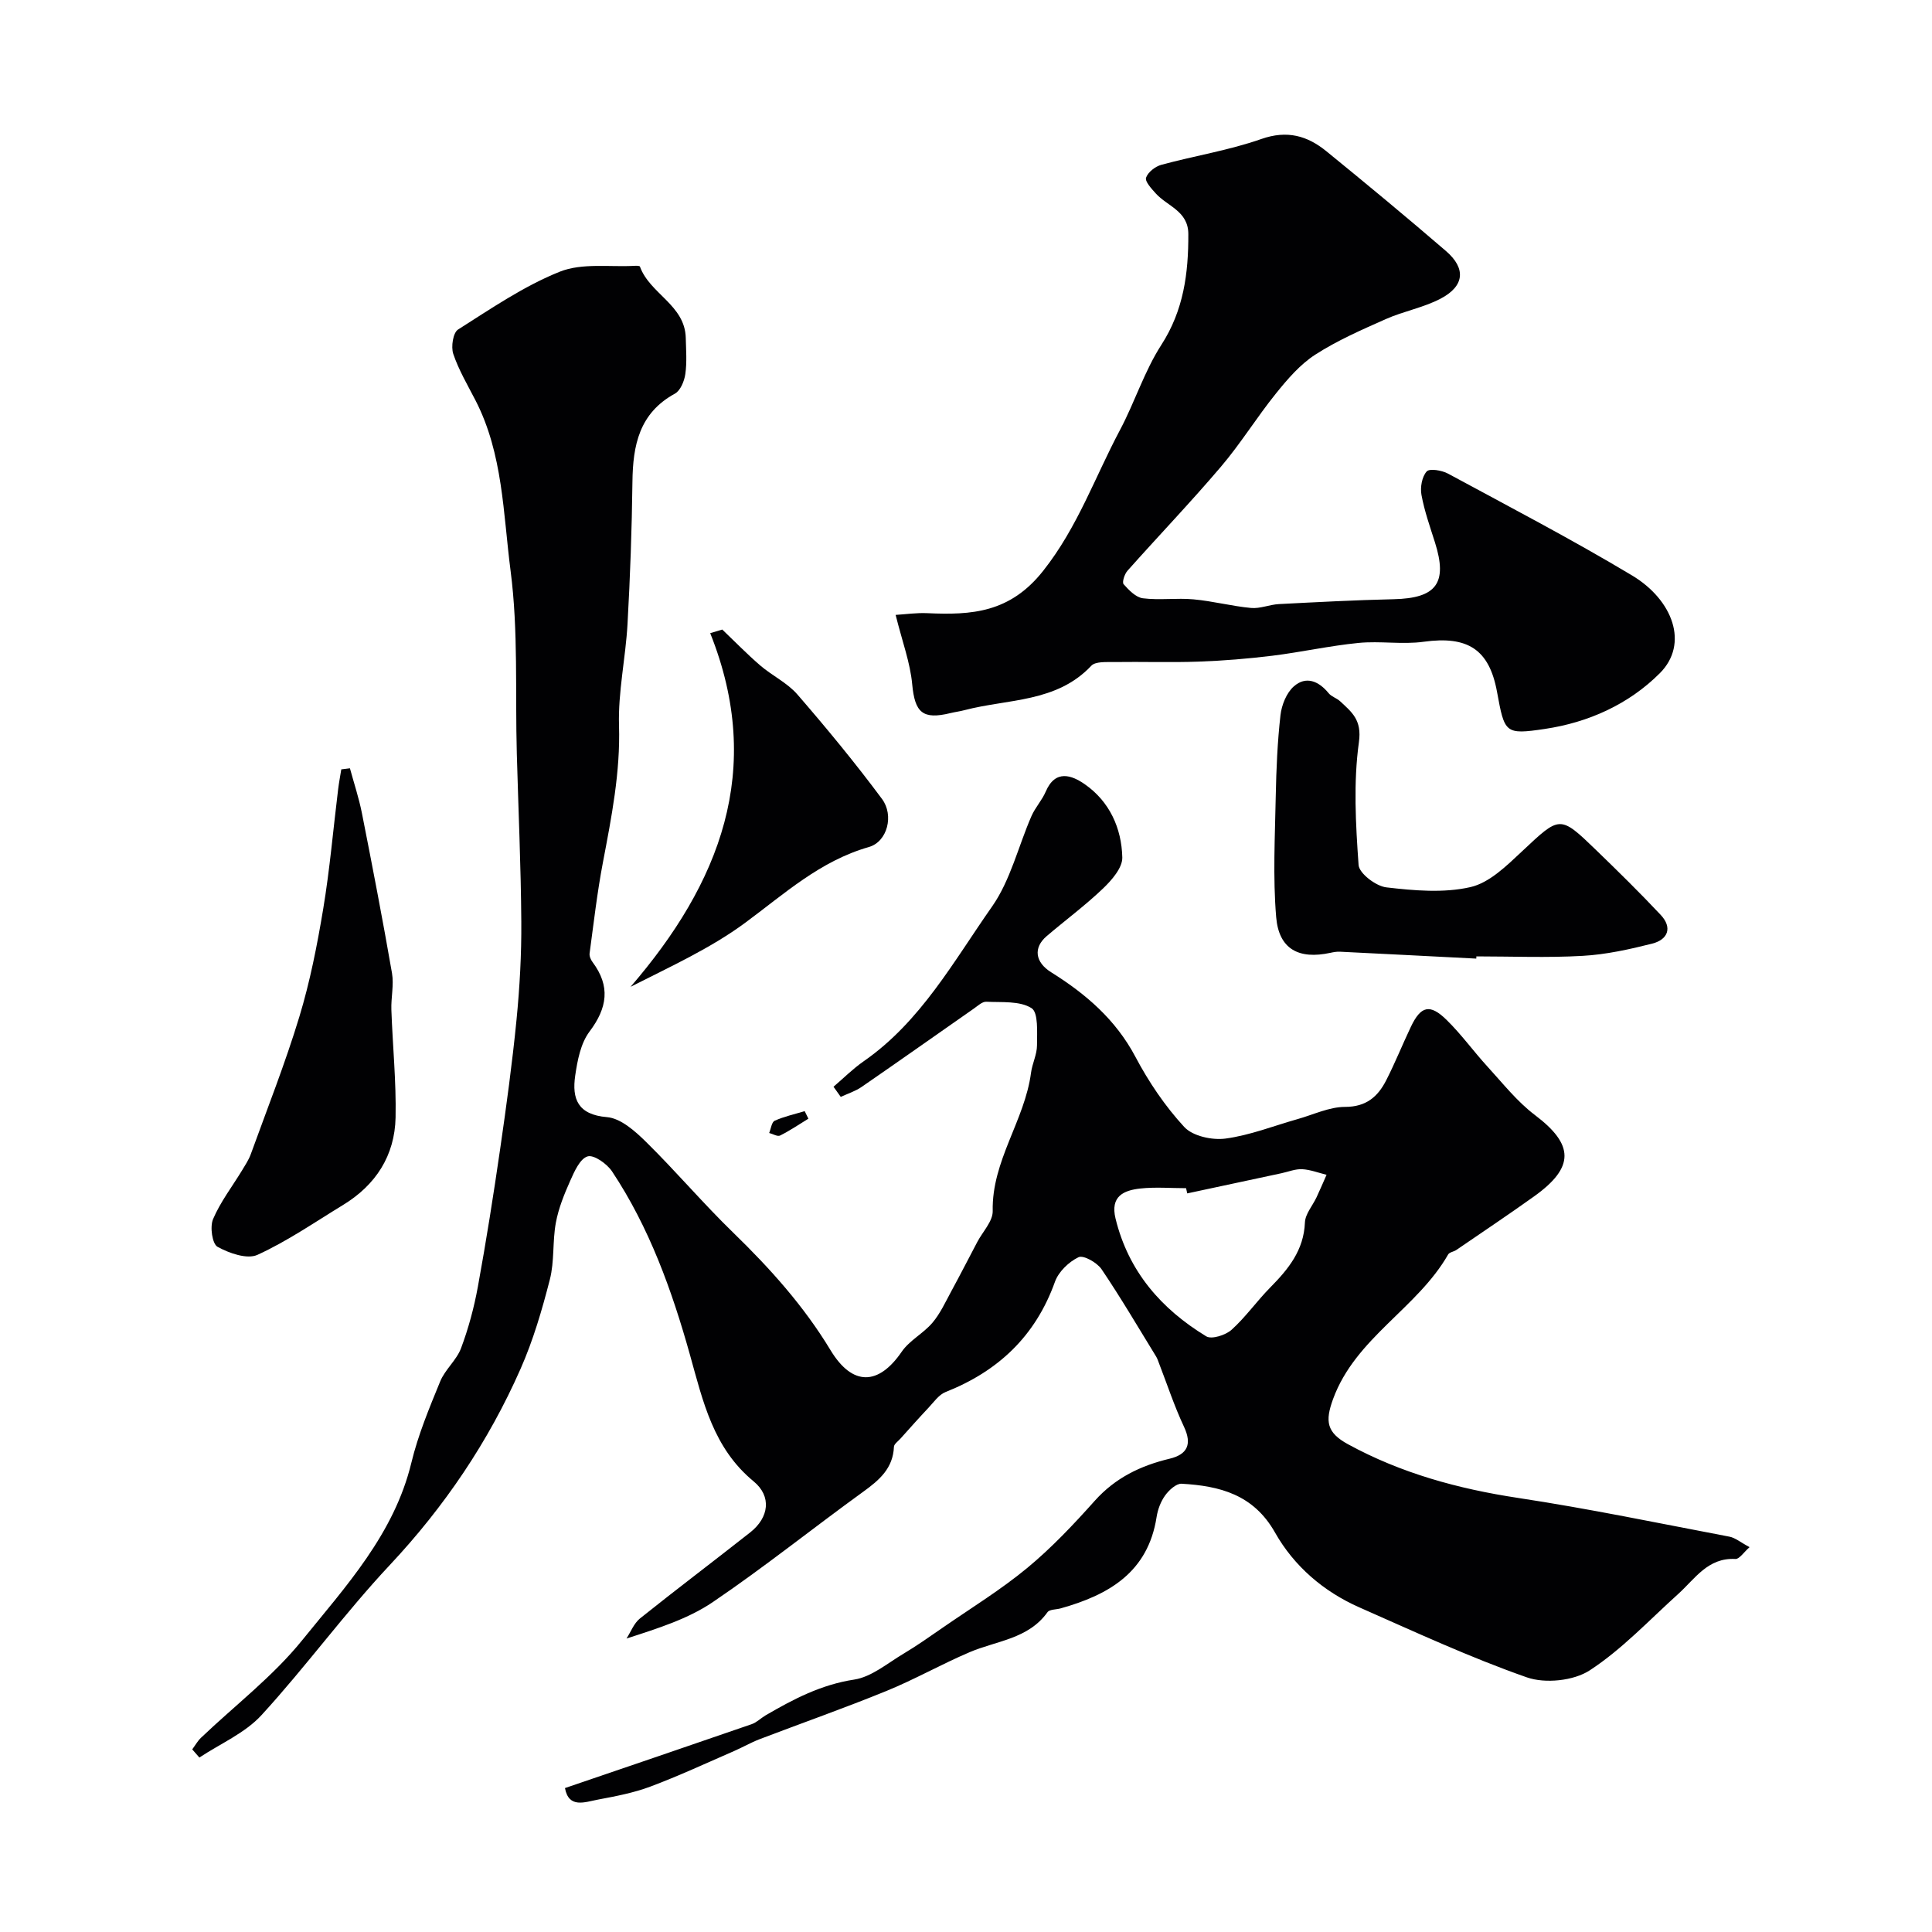
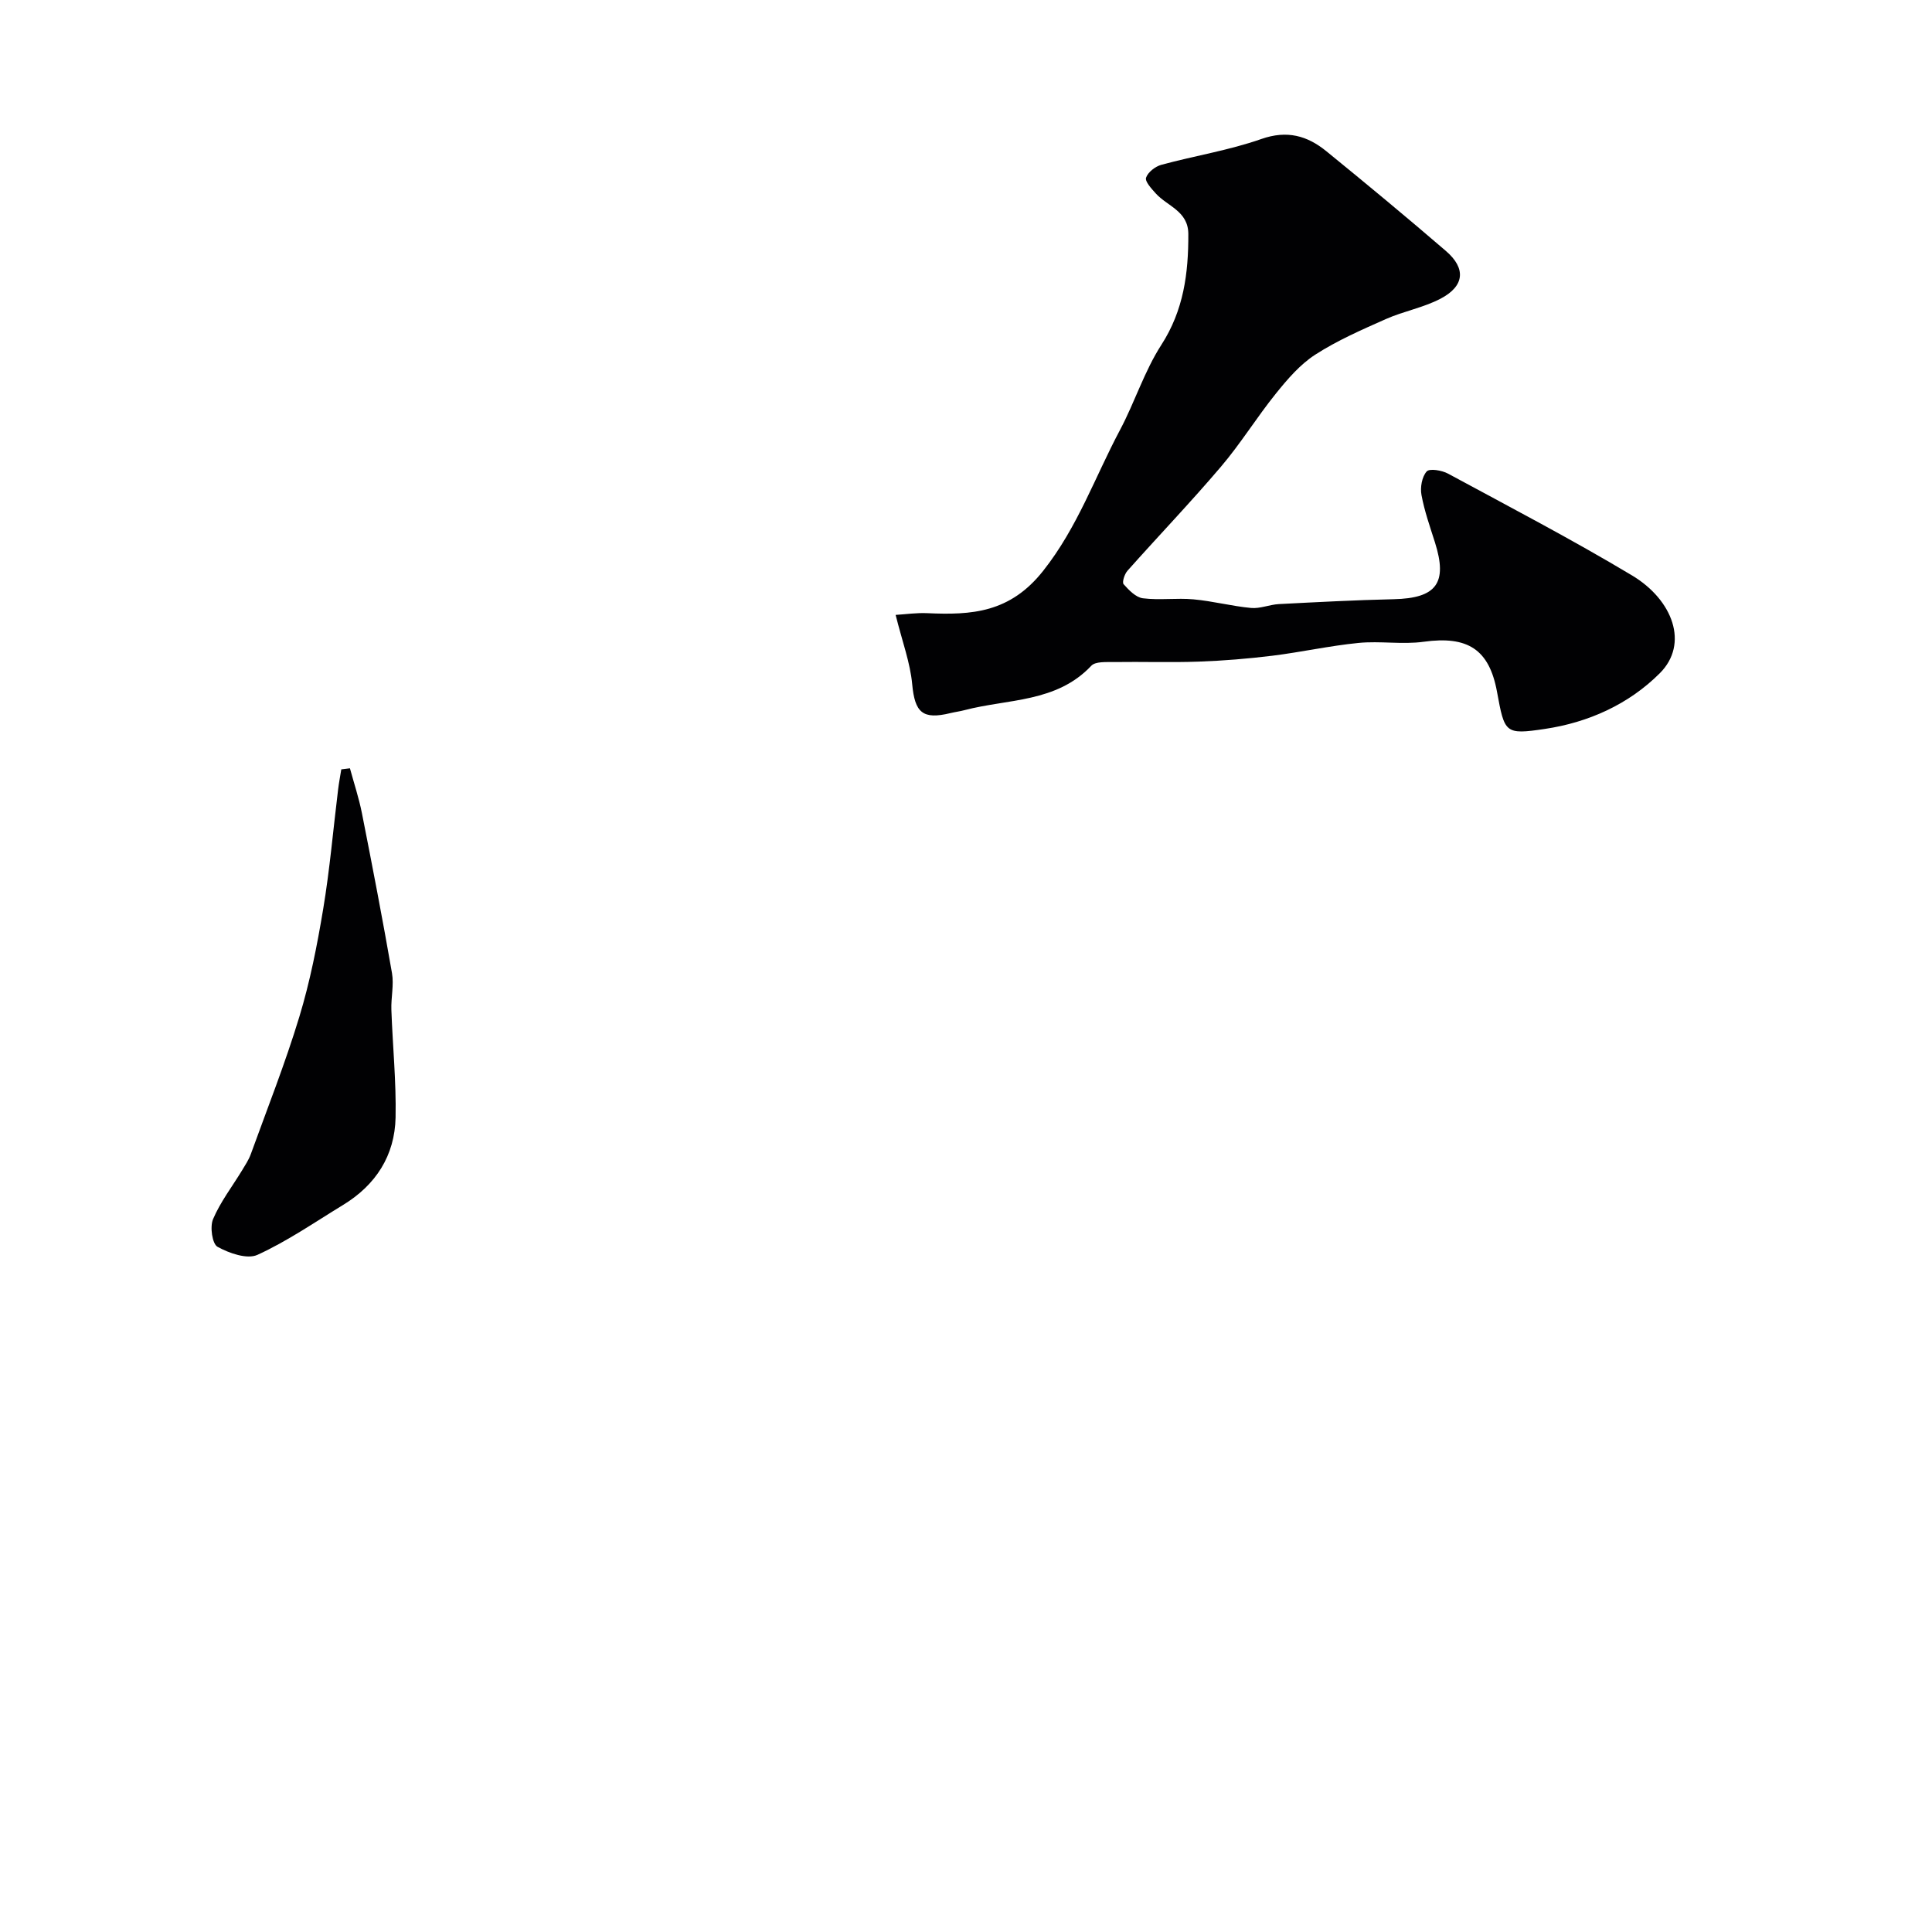
<svg xmlns="http://www.w3.org/2000/svg" enable-background="new 0 0 400 400" viewBox="0 0 400 400">
  <g fill="#010103">
-     <path d="m39.8 362.19c.61-.82 1.11-1.74 1.84-2.43 7.01-6.68 14.86-12.67 20.9-20.14 9.06-11.2 19.06-22.02 22.63-36.78 1.39-5.76 3.71-11.33 5.97-16.84 1.01-2.46 3.38-4.39 4.31-6.86 1.54-4.11 2.7-8.42 3.49-12.75 1.73-9.47 3.23-18.98 4.61-28.5 1.29-8.9 2.51-17.82 3.39-26.76.66-6.74 1.04-13.53.99-20.3-.08-11.6-.61-23.2-.93-34.81-.35-12.63.33-25.39-1.29-37.85-1.54-11.84-1.56-24.2-7.26-35.27-1.63-3.17-3.48-6.29-4.61-9.64-.49-1.46-.04-4.38.99-5.03 6.83-4.33 13.63-9 21.07-11.98 4.64-1.85 10.39-.92 15.64-1.22.32-.02.89.01.95.16 2.04 5.65 9.32 7.94 9.49 14.76.06 2.5.26 5.04-.09 7.49-.21 1.46-1.01 3.43-2.16 4.06-7.39 4.04-8.7 10.69-8.79 18.25-.12 9.82-.47 19.65-1.02 29.46-.39 7.02-1.97 14.03-1.76 21.01.29 9.69-1.55 18.95-3.33 28.32-1.19 6.23-1.91 12.55-2.76 18.84-.08.57.24 1.32.61 1.81 3.73 4.99 3.08 9.47-.63 14.39-1.83 2.43-2.5 5.97-2.96 9.12-.7 4.79.52 8.09 6.58 8.59 2.85.24 5.83 2.9 8.1 5.14 6.19 6.09 11.82 12.75 18.05 18.79 7.61 7.39 14.6 15.17 20.12 24.3 4.55 7.53 9.95 7.35 14.75.34 1.61-2.35 4.49-3.79 6.36-6 1.62-1.91 2.7-4.3 3.91-6.53 1.83-3.37 3.58-6.78 5.37-10.18 1.12-2.14 3.24-4.3 3.2-6.42-.22-10.4 6.63-18.72 7.93-28.61.25-1.93 1.24-3.8 1.24-5.7 0-2.67.31-6.8-1.14-7.7-2.45-1.54-6.17-1.16-9.37-1.32-.82-.04-1.74.84-2.54 1.4-7.75 5.41-15.47 10.87-23.25 16.23-1.3.9-2.88 1.39-4.33 2.07-.5-.7-1-1.4-1.5-2.1 2.07-1.77 4.01-3.72 6.24-5.27 11.82-8.21 18.61-20.68 26.57-32.02 3.84-5.47 5.44-12.49 8.18-18.76.78-1.78 2.19-3.28 2.95-5.06 1.99-4.66 5.41-3.39 8.1-1.51 5.12 3.57 7.61 9.1 7.75 15.15.05 2.13-2.18 4.69-3.99 6.42-3.67 3.51-7.78 6.55-11.65 9.85-2.86 2.43-2.39 5.44.9 7.49 7.17 4.48 13.37 9.79 17.46 17.52 2.75 5.2 6.14 10.22 10.11 14.52 1.74 1.89 5.77 2.77 8.53 2.4 5.08-.68 9.98-2.63 14.96-4.04 3.26-.92 6.54-2.52 9.8-2.52 4.38 0 6.78-2.11 8.51-5.49 1.85-3.62 3.37-7.42 5.12-11.1 2.06-4.32 3.93-4.81 7.38-1.43 3.05 2.98 5.57 6.5 8.46 9.66 3.17 3.46 6.14 7.25 9.83 10.04 8.11 6.12 8.29 10.8-.15 16.84-5.31 3.8-10.74 7.42-16.12 11.11-.53.36-1.42.45-1.69.93-6.4 11.19-19.19 17.25-23.82 29.92-1.69 4.62-1.34 6.94 3.08 9.36 11 6.01 22.83 9.24 35.22 11.12 14.66 2.22 29.19 5.25 43.76 8.02 1.21.23 2.29 1.17 4.17 2.17-1.17 1.02-2.1 2.49-2.94 2.45-5.7-.31-8.34 4.09-11.83 7.24-6 5.41-11.62 11.44-18.31 15.81-3.33 2.18-9.23 2.79-13.03 1.46-11.8-4.13-23.21-9.43-34.68-14.49-7.43-3.28-13.54-8.55-17.47-15.51-4.45-7.87-11.45-9.64-19.33-10.09-1.11-.06-2.61 1.32-3.4 2.41-.92 1.27-1.54 2.92-1.78 4.49-1.78 11.44-9.9 16.12-19.87 18.91-.93.26-2.29.18-2.72.79-3.98 5.56-10.53 5.9-16.1 8.27-5.83 2.48-11.37 5.64-17.23 8.03-8.67 3.54-17.52 6.65-26.27 9.99-1.82.7-3.53 1.69-5.32 2.47-5.75 2.5-11.44 5.15-17.31 7.35-3.47 1.3-7.19 2-10.85 2.69-2.68.5-6.03 1.9-6.82-2.39 13.05-4.45 25.86-8.81 38.66-13.23 1.04-.36 1.89-1.24 2.87-1.82 5.75-3.35 11.5-6.37 18.35-7.41 3.6-.55 6.9-3.39 10.23-5.37 2.79-1.66 5.45-3.55 8.13-5.4 5.87-4.06 12-7.82 17.49-12.36 5.04-4.17 9.59-9 13.96-13.89 4.25-4.75 9.48-7.27 15.5-8.71 3.63-.87 4.7-2.94 2.97-6.62-2-4.25-3.47-8.75-5.17-13.14-.18-.45-.32-.93-.57-1.35-3.73-6.07-7.34-12.23-11.33-18.13-.93-1.37-3.74-2.96-4.76-2.48-2.01.96-4.14 3.01-4.88 5.08-4.02 11.23-11.72 18.51-22.64 22.83-1.42.56-2.48 2.14-3.61 3.33-1.95 2.07-3.84 4.2-5.74 6.32-.49.55-1.33 1.12-1.35 1.7-.19 4.44-3 6.87-6.32 9.27-10.45 7.56-20.53 15.66-31.2 22.89-5.08 3.44-11.19 5.38-17.85 7.53.91-1.4 1.53-3.15 2.77-4.14 7.54-6.03 15.25-11.85 22.84-17.83 3.92-3.09 4.47-7.48.71-10.57-8.35-6.88-10.47-16.49-13.18-26.19-3.72-13.3-8.4-26.35-16.13-37.98-1.05-1.58-3.76-3.5-5.06-3.11-1.58.47-2.74 3.11-3.59 5.02-1.25 2.8-2.44 5.73-2.99 8.73-.71 3.86-.27 7.97-1.24 11.74-1.61 6.28-3.45 12.58-6.06 18.49-6.65 15.08-15.74 28.53-27.08 40.63-9.31 9.93-17.36 21.03-26.56 31.07-3.42 3.73-8.52 5.9-12.86 8.78-.51-.56-1-1.13-1.48-1.69zm206.01-115.11c-.08-.36-.16-.72-.25-1.08-3.16 0-6.36-.27-9.48.07-3.45.38-6.24 1.61-5.12 6.22 2.67 10.94 9.46 18.72 18.79 24.39 1.11.67 3.99-.25 5.23-1.36 2.92-2.63 5.22-5.93 7.99-8.74 3.76-3.81 6.97-7.71 7.2-13.48.07-1.76 1.58-3.46 2.4-5.2.72-1.54 1.39-3.11 2.08-4.67-1.68-.41-3.35-1.07-5.05-1.16-1.4-.07-2.84.52-4.26.83-6.51 1.4-13.02 2.79-19.53 4.18z" />
    <path d="m185.43 127.31c2.08-.13 4.31-.46 6.53-.36 9.23.42 17.15-.07 24.03-8.78 7.13-9.02 10.71-19.41 15.9-29.16 3.06-5.76 5.04-12.16 8.55-17.6 4.63-7.18 5.62-14.83 5.59-22.97-.02-4.76-4.35-5.73-6.75-8.4-.87-.97-2.26-2.46-2-3.25.38-1.14 1.91-2.33 3.17-2.67 6.88-1.87 14-2.99 20.69-5.34 5.35-1.88 9.53-.68 13.48 2.54 8.33 6.78 16.61 13.64 24.75 20.65 4.2 3.62 3.84 7.27-1.12 9.87-3.55 1.86-7.67 2.59-11.35 4.23-4.98 2.21-10.03 4.42-14.58 7.35-3.15 2.03-5.76 5.08-8.15 8.05-3.97 4.92-7.3 10.36-11.39 15.16-6.25 7.35-12.94 14.33-19.36 21.55-.6.68-1.14 2.37-.79 2.77 1.09 1.23 2.54 2.74 4.01 2.92 3.45.43 7-.1 10.47.22 3.99.36 7.91 1.41 11.9 1.78 1.88.18 3.84-.7 5.77-.8 7.92-.41 15.84-.83 23.77-1.01 8.86-.2 11.21-3.35 8.54-11.77-1.03-3.25-2.18-6.49-2.79-9.82-.29-1.56.09-3.75 1.08-4.86.59-.67 3.15-.24 4.42.45 12.77 6.9 25.66 13.63 38.1 21.08 8.47 5.08 11.82 14.17 5.75 20.24-6.45 6.45-14.79 10.2-23.82 11.54-8.26 1.23-8.32.86-9.89-7.69-1.62-8.82-6.09-11.62-15.19-10.36-4.41.61-9.01-.2-13.47.24-5.98.59-11.88 1.91-17.84 2.65-5.06.62-10.16 1.04-15.25 1.22-5.85.21-11.72 0-17.57.09-1.59.02-3.81-.15-4.68.77-7.21 7.66-17.28 6.83-26.25 9.19-.94.25-1.92.37-2.87.6-5.83 1.43-7.41-.11-7.96-5.97-.41-4.46-2.04-8.77-3.43-14.35z" />
-     <path d="m305.65 198.47c-9.42-.48-18.83-.97-28.25-1.43-.65-.03-1.31.09-1.95.23-6.54 1.42-10.67-.75-11.23-7.37-.7-8.3-.25-16.7-.09-25.05.11-5.6.35-11.23.98-16.79.24-2.1 1.24-4.6 2.75-5.94 2.52-2.23 5.16-1.13 7.23 1.41.59.72 1.68 1.01 2.38 1.67 2.42 2.26 4.52 3.85 3.88 8.45-1.16 8.34-.67 16.97-.07 25.43.12 1.75 3.59 4.39 5.75 4.64 5.75.67 11.85 1.21 17.39-.05 3.94-.89 7.53-4.44 10.7-7.41 7.88-7.39 7.78-7.56 15.36-.24 4.53 4.38 9.03 8.8 13.34 13.39 2.5 2.66 1.5 5.13-1.76 5.96-4.72 1.19-9.56 2.26-14.4 2.53-7.31.42-14.66.11-21.99.11 0 .14-.01.3-.02.46z" />
    <path d="m72.45 159.07c.84 3.09 1.86 6.15 2.48 9.28 2.18 11.03 4.31 22.07 6.23 33.14.42 2.44-.22 5.05-.13 7.58.26 7.43 1.02 14.87.87 22.29-.16 7.89-4.1 13.99-10.88 18.12-5.84 3.56-11.52 7.49-17.71 10.32-2.14.98-5.86-.33-8.27-1.66-1.1-.6-1.61-4.14-.93-5.73 1.51-3.55 3.94-6.71 5.97-10.04.67-1.11 1.41-2.22 1.85-3.43 3.42-9.45 7.13-18.81 10.04-28.41 2.21-7.27 3.69-14.8 4.94-22.31 1.37-8.22 2.08-16.55 3.1-24.83.17-1.37.43-2.73.65-4.1.59-.06 1.19-.14 1.79-.22z" />
-     <path d="m149.54 130.34c2.61 2.49 5.13 5.09 7.86 7.44 2.47 2.12 5.6 3.59 7.69 6 6.08 7.02 12 14.2 17.53 21.65 2.49 3.36 1.13 8.83-2.74 9.94-10.13 2.9-17.51 9.72-25.65 15.72-7.08 5.22-15.27 8.95-23.68 13.22 18.43-21.37 27.82-44.88 16.49-73.22.83-.26 1.67-.51 2.5-.75z" />
-     <path d="m167.37 231.61c-1.94 1.19-3.83 2.48-5.86 3.49-.53.27-1.49-.33-2.26-.53.37-.88.51-2.26 1.15-2.54 1.97-.88 4.12-1.35 6.2-1.98.25.53.51 1.04.77 1.56z" />
  </g>
</svg>